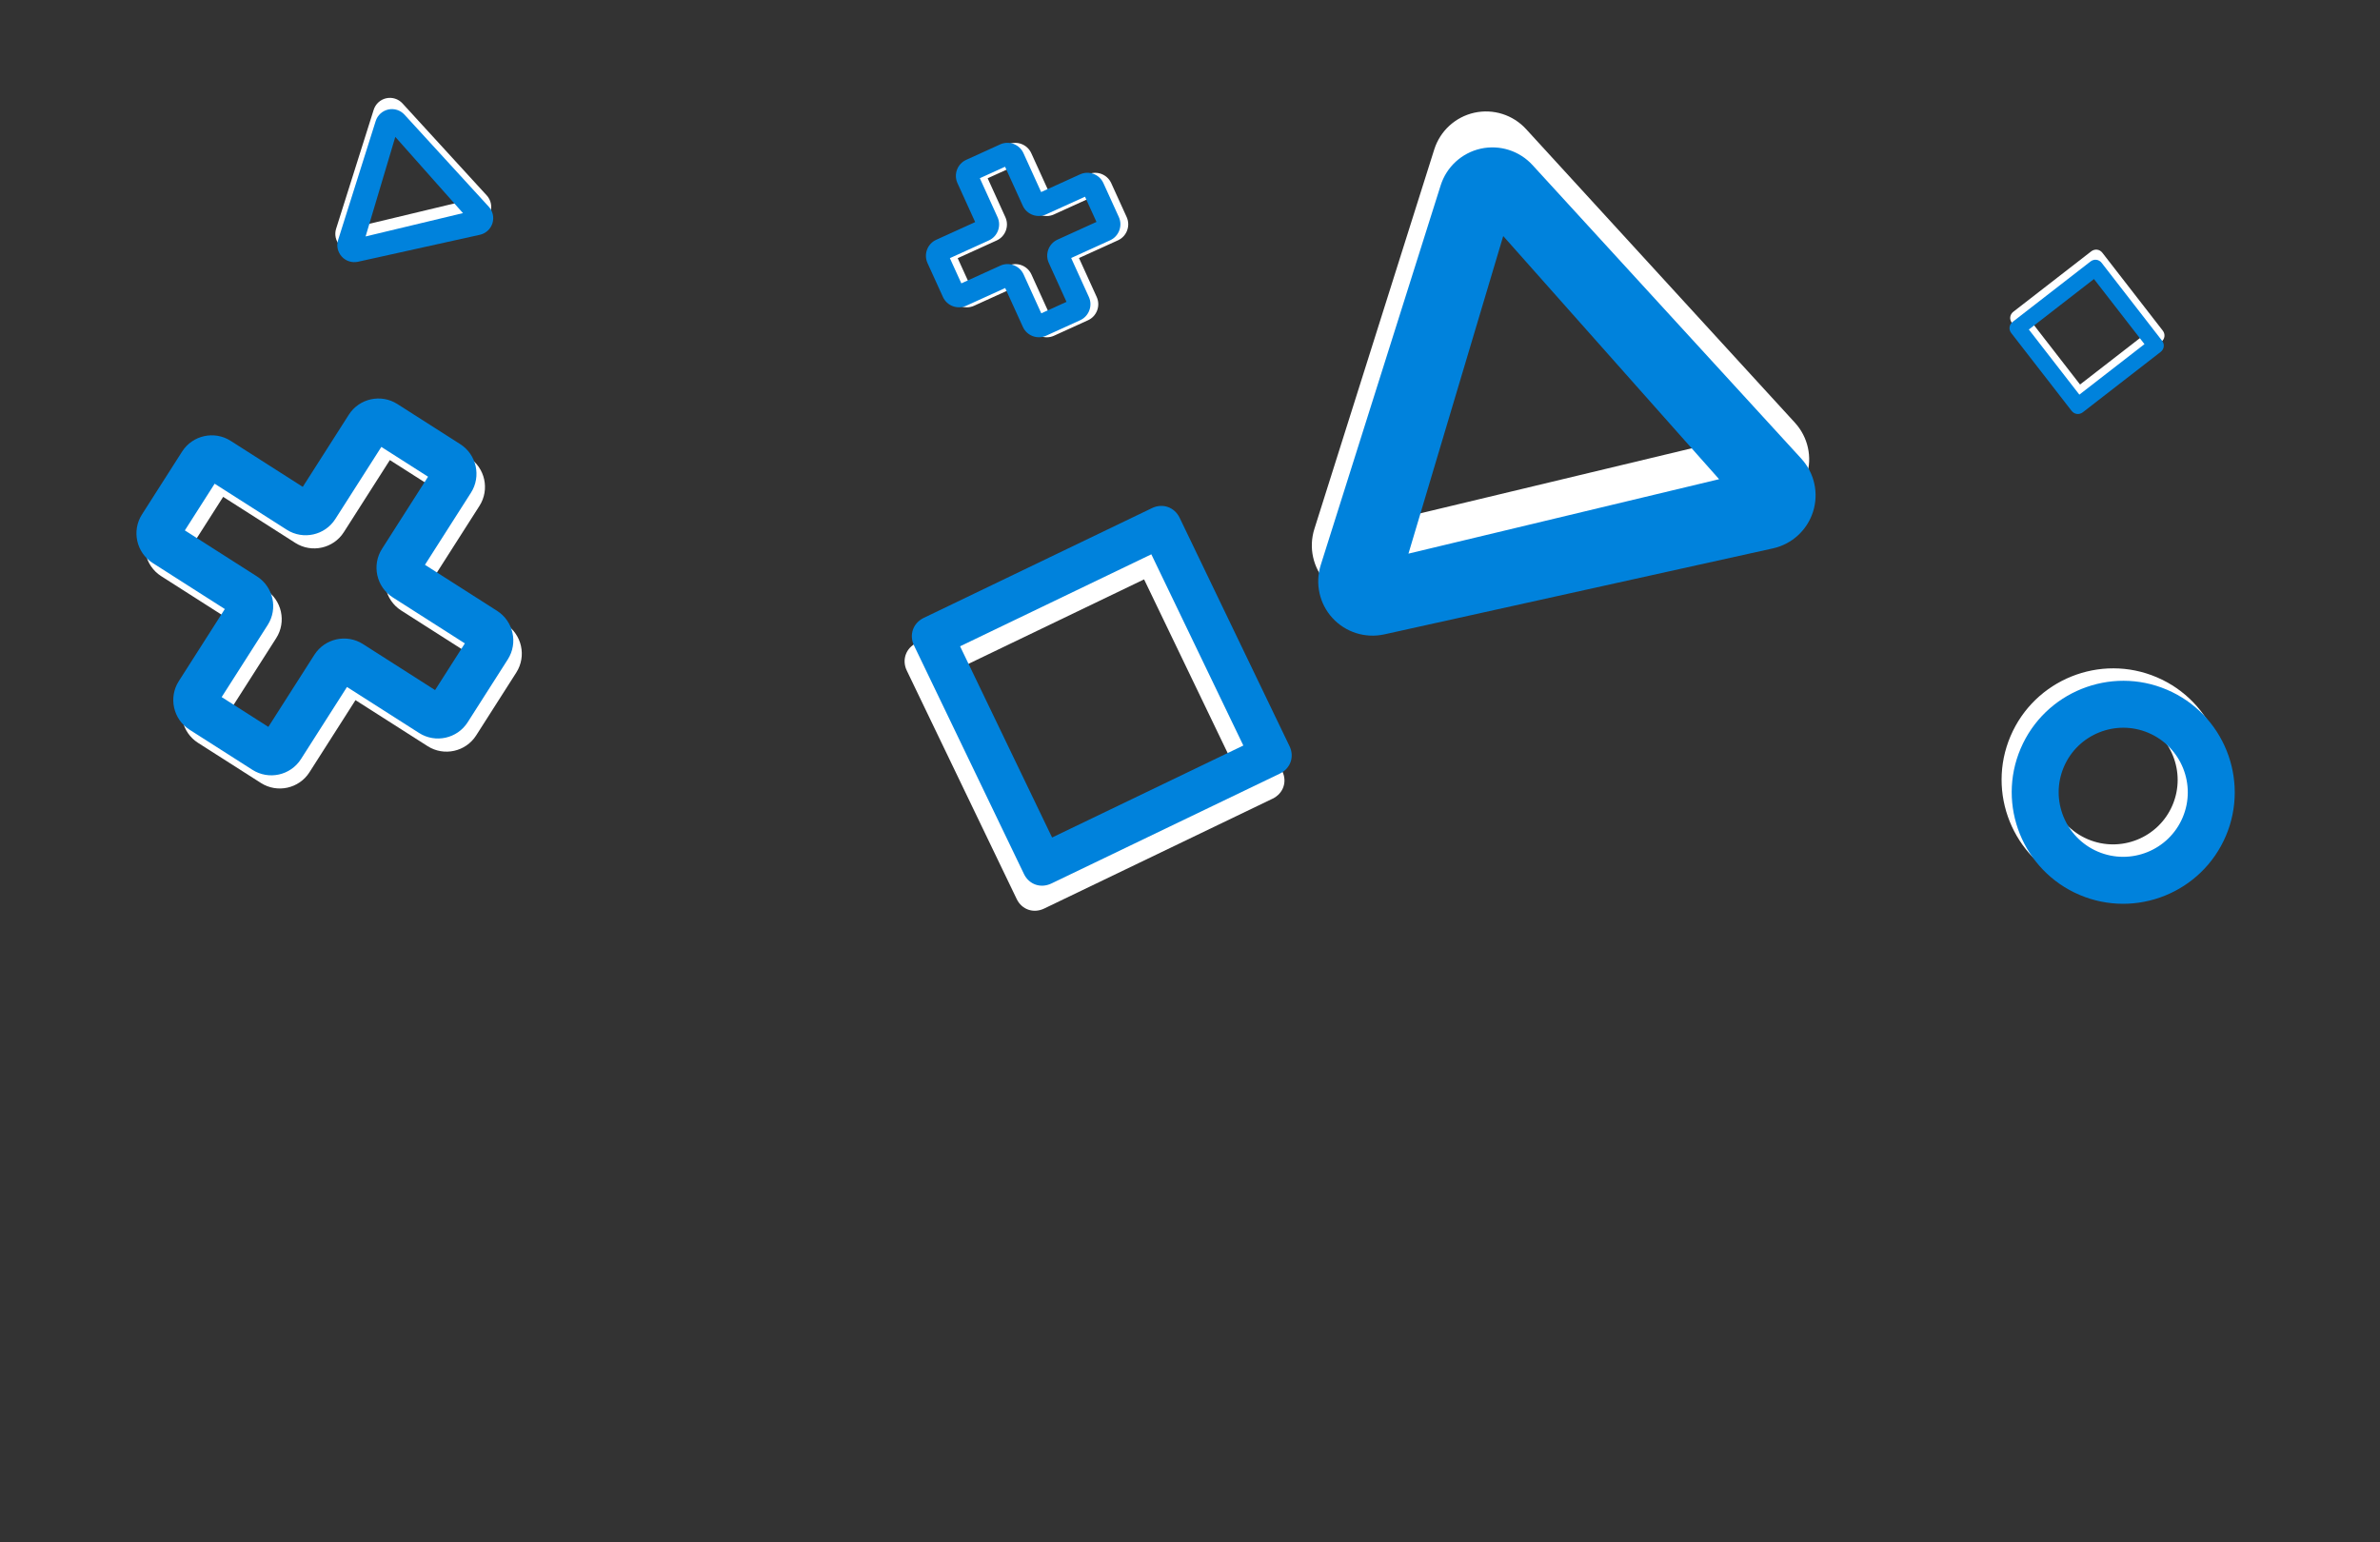
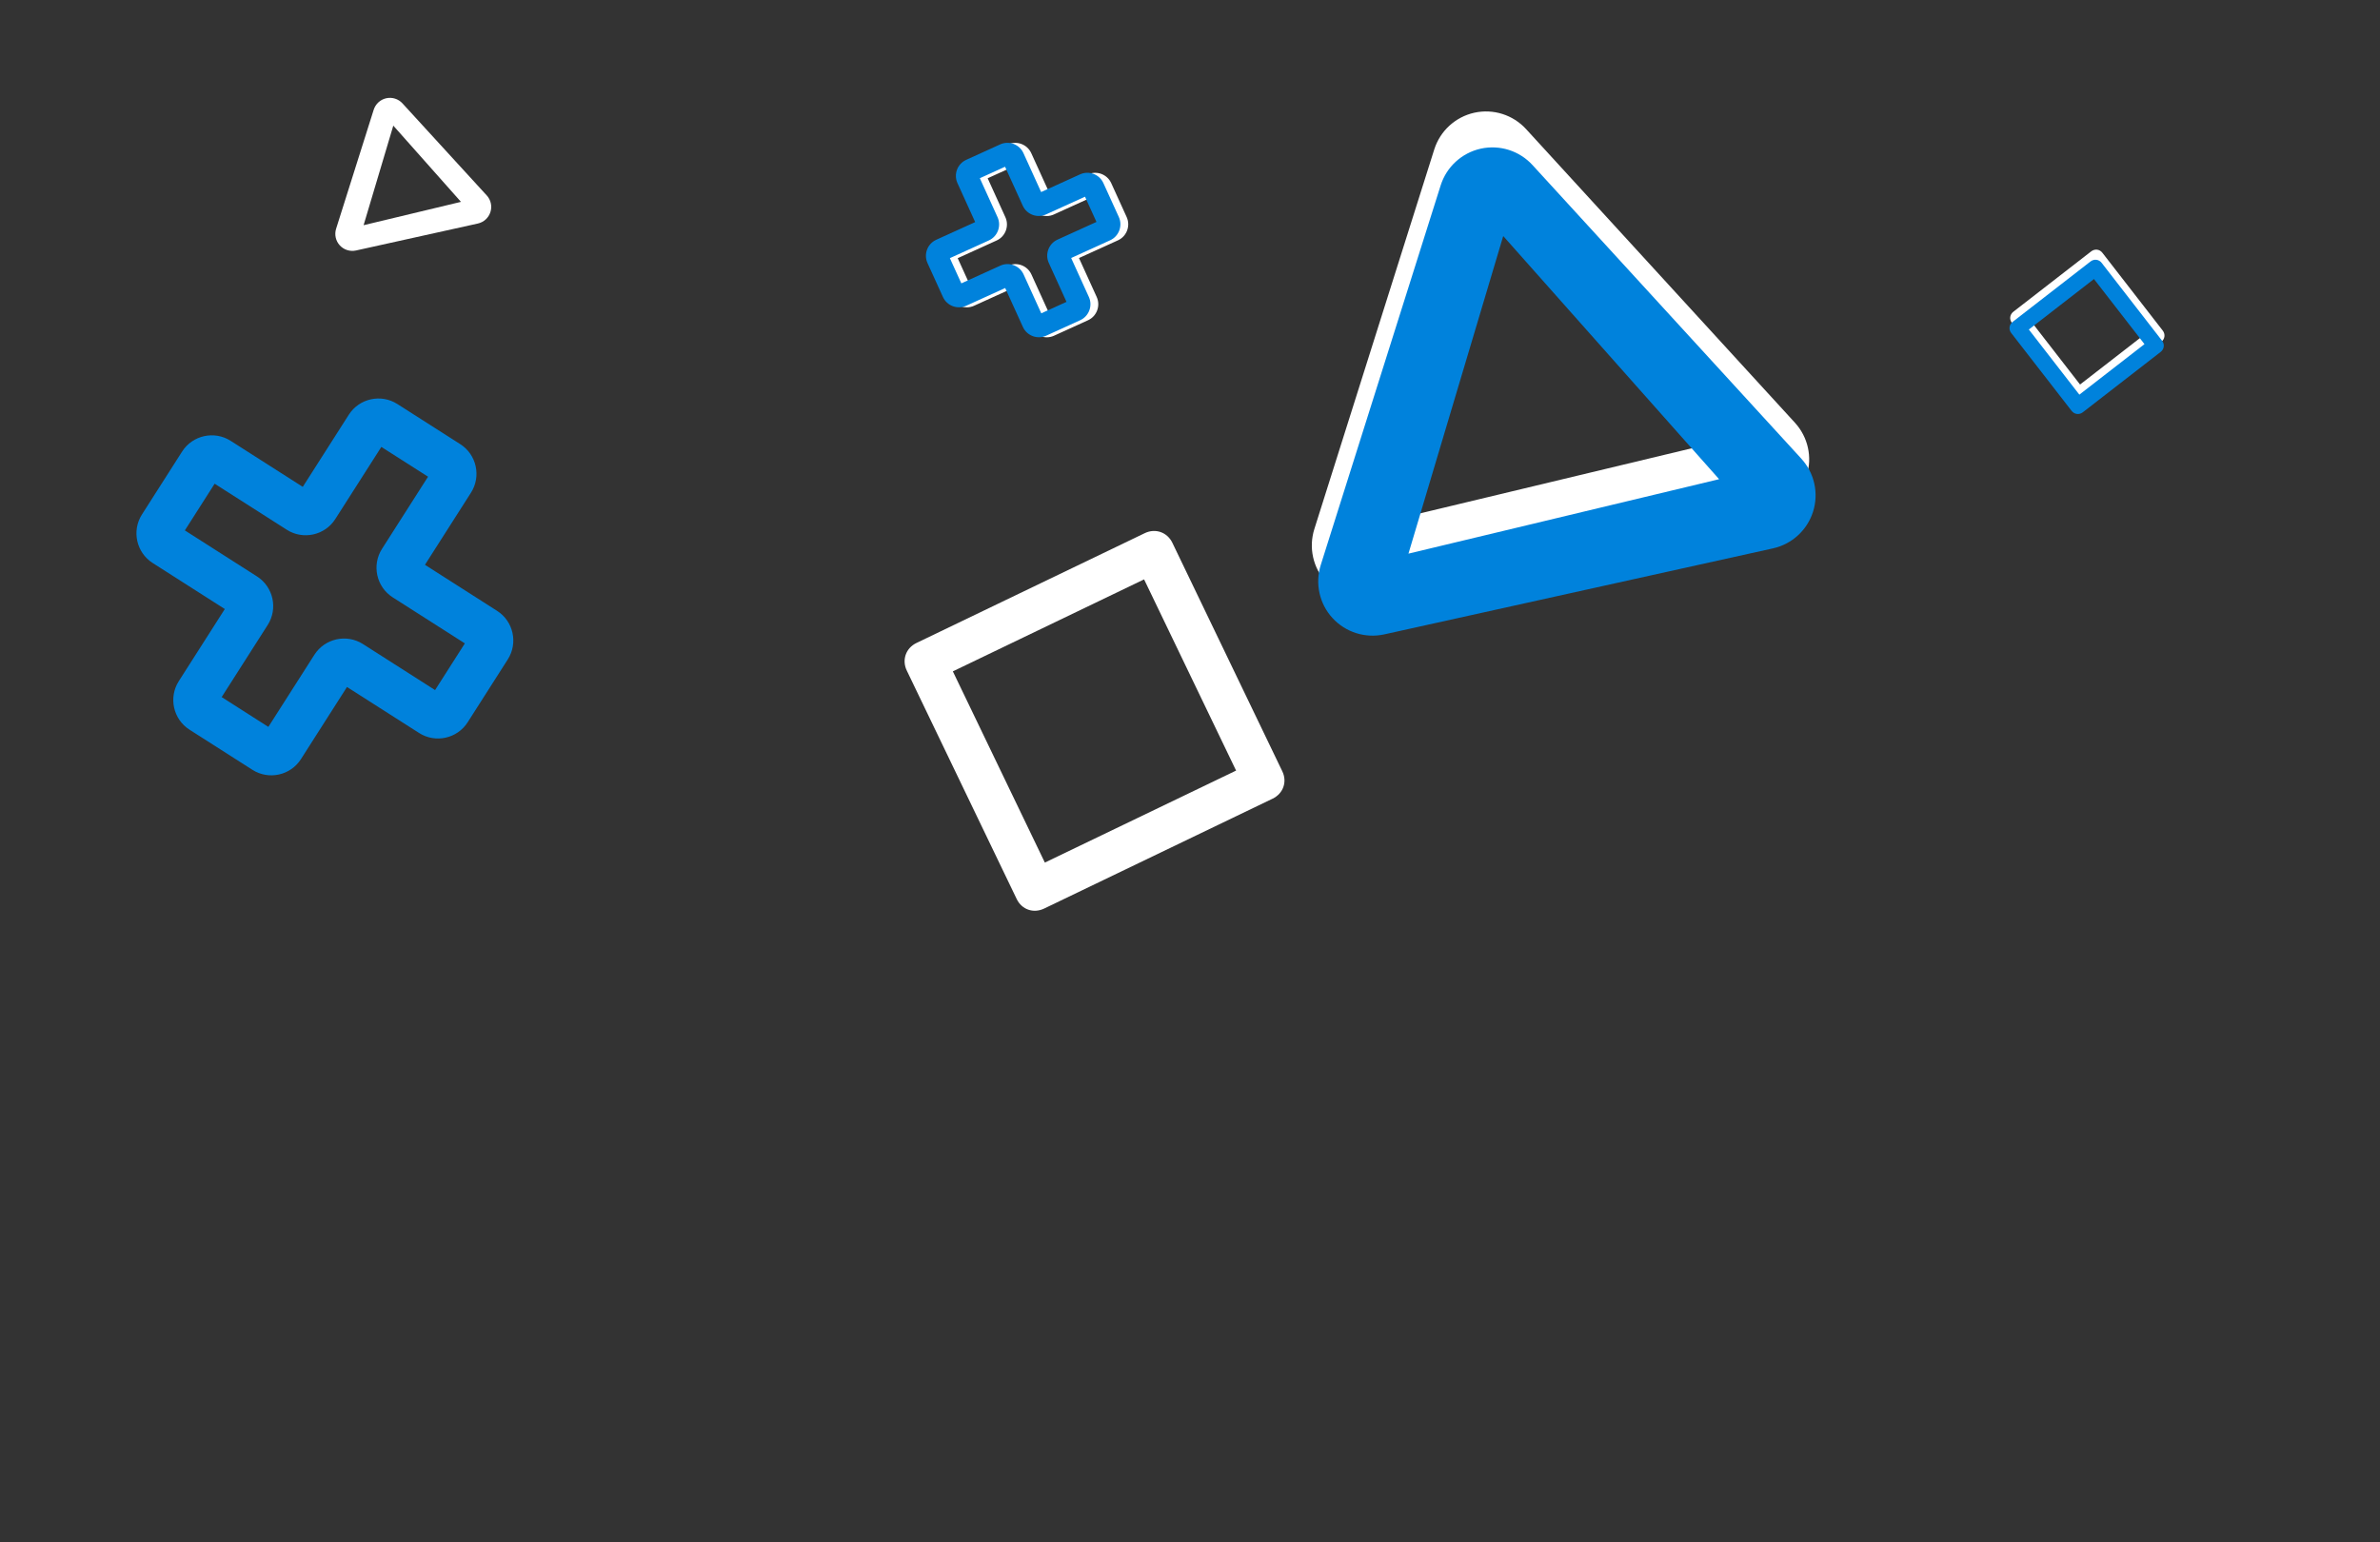
<svg xmlns="http://www.w3.org/2000/svg" width="1498" height="971" viewBox="0 0 1498 971" fill="none">
  <rect x="0" y="0" width="1498" height="971" fill="#333333" stroke="none" />
  <mask id="mask0_1087_169" style="mask-type:luminance" maskUnits="userSpaceOnUse" x="-59" y="-50" width="1557" height="1022">
    <path d="M1497.17 971H-58.201V-49.469H1497.17V971Z" fill="white" />
  </mask>
  <g mask="url(#mask0_1087_169)">
    <path d="M1129.75 266.1L960.56 81.29C952.3 72.26 939.88 68.33 927.94 70.96C916.04 73.61 906.43 82.4 902.74 94.07L827.26 333.05C823.6 344.7 826.39 357.4 834.62 366.4H834.63C842.89 375.43 855.31 379.33 867.23 376.72L1111.93 322.57C1123.84 319.91 1133.46 311.11 1137.13 299.46C1140.82 287.83 1138 275.14 1129.76 266.12V266.1H1129.75ZM942.11 125.98L1077.99 279.04L882.46 325.9L942.11 125.98Z" fill="white" />
    <path d="M1133.78 288.74L964.589 103.92C956.329 94.89 943.91 90.96 931.97 93.59C920.07 96.24 910.459 105.03 906.769 116.7L831.29 355.68C827.63 367.33 830.419 380.03 838.649 389.03H838.66C846.92 398.06 859.34 401.96 871.26 399.35L1115.96 345.2C1127.88 342.54 1137.49 333.74 1141.16 322.1C1144.85 310.47 1142.03 297.78 1133.79 288.76H1133.78V288.74ZM946.149 148.6L1082.03 301.66L886.5 348.52L946.149 148.6Z" fill="#0082DC" />
-     <path d="M295.04 287.88L255.44 262.61C245.16 256.05 231.45 259.07 224.89 269.36L195.92 314.76L150.52 285.79C140.24 279.23 126.53 282.26 119.97 292.54L94.7 332.14C88.14 342.42 91.17 356.13 101.45 362.69L146.85 391.67L117.88 437.07C111.32 447.35 114.35 461.06 124.63 467.62L164.23 492.89C174.51 499.45 188.22 496.43 194.78 486.14L223.75 440.74L269.15 469.71C279.43 476.27 293.14 473.24 299.7 462.96L324.97 423.36C331.53 413.08 328.5 399.37 318.22 392.81L272.82 363.83L301.79 318.43C308.35 308.15 305.33 294.44 295.04 287.88ZM245.38 289.62L274.77 308.37L245.79 353.78C239.23 364.06 242.26 377.76 252.53 384.32L297.94 413.3L279.19 442.69L233.78 413.71C223.5 407.15 209.8 410.18 203.24 420.46L174.27 465.86L144.88 447.1L173.86 401.7C180.42 391.42 177.39 377.71 167.12 371.15L121.71 342.17L140.46 312.78L185.87 341.76C196.15 348.32 209.85 345.29 216.41 335.01L245.39 289.6L245.38 289.62ZM284.3 445.95L284.43 446.03L284.3 445.95Z" fill="white" />
    <path d="M289.69 279.6L250.09 254.33C239.81 247.77 226.1 250.79 219.54 261.08L190.57 306.48L145.17 277.51C134.89 270.95 121.18 273.98 114.62 284.26L89.35 323.86C82.79 334.14 85.81 347.85 96.1 354.41L141.5 383.39L112.53 428.79C105.97 439.07 109 452.78 119.28 459.34L158.88 484.61C169.16 491.17 182.87 488.15 189.43 477.86L218.4 432.46L263.8 461.43C274.08 467.99 287.79 464.96 294.35 454.68L319.62 415.08C326.18 404.8 323.15 391.09 312.87 384.53L267.47 355.55L296.44 310.15C303 299.87 299.97 286.16 289.69 279.6ZM240.03 281.34L269.42 300.09L240.44 345.5C233.88 355.78 236.91 369.48 247.18 376.04L292.59 405.02L273.84 434.41L228.43 405.43C218.15 398.87 204.45 401.9 197.88 412.18L168.91 457.58L139.52 438.82L168.5 393.42C175.06 383.14 172.03 369.43 161.76 362.87L116.35 333.89L135.1 304.5L180.51 333.48C190.79 340.04 204.49 337.01 211.05 326.73L240.03 281.32V281.34ZM278.95 437.67L279.08 437.75L278.95 437.67Z" fill="#0082DC" />
    <path d="M1350.2 210.27L1309.21 242.06L1277.42 201.07L1318.41 169.28L1350.2 210.27ZM1311.41 253.15L1360.35 215.19C1362.65 213.41 1363 210.36 1361.25 208.1L1323.26 159.12C1321.51 156.86 1318.5 156.48 1316.2 158.26L1267.26 196.22C1264.96 198 1264.58 201.01 1266.33 203.27L1304.32 252.25C1306.07 254.51 1309.11 254.93 1311.41 253.15Z" fill="white" />
    <path d="M1349.76 216.64L1308.77 248.43L1276.98 207.44L1317.97 175.65L1349.76 216.64ZM1310.97 259.52L1359.91 221.56C1362.21 219.78 1362.56 216.73 1360.81 214.47L1322.82 165.49C1321.07 163.23 1318.06 162.85 1315.76 164.63L1266.82 202.59C1264.52 204.37 1264.14 207.38 1265.89 209.64L1303.88 258.62C1305.63 260.88 1308.67 261.3 1310.97 259.52Z" fill="#0082DC" />
    <path d="M599.73 422.63L720.1 364.72L778.01 485.09L657.64 543L599.73 422.63ZM720.55 335.62L576.83 404.76C570.08 408.01 567.55 415.5 570.74 422.13L639.93 565.96C643.12 572.6 650.49 575.18 657.24 571.93L800.96 502.79C807.71 499.54 810.3 492.17 807.1 485.54L737.91 341.71C734.72 335.08 727.29 332.38 720.54 335.62H720.55Z" fill="white" />
-     <path d="M604.289 406.85L724.659 348.941L782.569 469.31L662.199 527.22L604.289 406.85ZM725.109 319.841L581.389 388.98C574.639 392.23 572.109 399.72 575.299 406.35L644.489 550.18C647.679 556.82 655.049 559.4 661.799 556.15L805.519 487.011C812.269 483.761 814.849 476.391 811.659 469.761L742.469 325.93C739.279 319.3 731.849 316.601 725.099 319.841H725.109Z" fill="#0082DC" />
-     <path d="M1302.5 555.5C1338.12 570.67 1379.43 554.04 1394.6 518.43C1409.77 482.82 1393.13 441.51 1357.51 426.34C1321.92 411.18 1280.61 427.81 1265.44 463.42C1250.27 499.03 1266.91 540.34 1302.5 555.5ZM1345.93 453.54C1366.55 462.32 1376.18 486.23 1367.4 506.84C1358.62 527.46 1334.71 537.08 1314.08 528.3C1293.49 519.53 1283.84 495.62 1292.63 474.99C1301.41 454.38 1325.34 444.76 1345.93 453.53V453.54Z" fill="white" />
-     <path d="M1308.87 563.33C1344.49 578.5 1385.8 561.87 1400.97 526.26C1416.14 490.65 1399.5 449.34 1363.88 434.17C1328.29 419.01 1286.98 435.64 1271.81 471.25C1256.64 506.86 1273.28 548.17 1308.87 563.33ZM1352.3 461.37C1372.92 470.15 1382.55 494.06 1373.77 514.67C1364.99 535.29 1341.08 544.91 1320.45 536.13C1299.86 527.36 1290.21 503.45 1299 482.82C1307.78 462.21 1331.71 452.59 1352.3 461.36V461.37Z" fill="#0082DC" />
    <path d="M634.44 90.91L613.06 100.64C607.51 103.17 605.04 109.74 607.57 115.29L618.72 139.81L594.2 150.96C588.65 153.49 586.19 160.06 588.71 165.61L598.44 186.99C600.97 192.54 607.54 195 613.09 192.48L637.61 181.33L648.76 205.85C651.29 211.4 657.86 213.86 663.41 211.34L684.79 201.61C690.34 199.08 692.8 192.51 690.28 186.96L679.13 162.44L703.65 151.29C709.2 148.76 711.66 142.19 709.14 136.64L699.41 115.26C696.88 109.71 690.31 107.25 684.76 109.77L660.24 120.92L649.09 96.41C646.56 90.86 639.99 88.4 634.44 90.92M621.65 112.22L637.52 105L648.67 129.52C651.19 135.07 657.77 137.53 663.32 135.01L687.84 123.86L695.06 139.73L670.54 150.88C664.99 153.4 662.53 159.98 665.05 165.53L676.2 190.04L660.33 197.26L649.18 172.74C646.65 167.19 640.08 164.73 634.53 167.25L610.01 178.4L602.79 162.53L627.31 151.38C632.86 148.86 635.32 142.28 632.8 136.73L621.65 112.21V112.22ZM697.81 138.47L697.88 138.44L697.81 138.47Z" fill="white" />
    <path d="M629.51 90.9L608.13 100.63C602.58 103.16 600.11 109.73 602.64 115.28L613.789 139.8L589.269 150.95C583.719 153.48 581.259 160.05 583.779 165.6L593.51 186.98C596.04 192.53 602.609 194.99 608.159 192.47L632.68 181.32L643.83 205.83C646.36 211.38 652.929 213.84 658.479 211.32L679.859 201.59C685.41 199.06 687.879 192.49 685.349 186.94L674.2 162.42L698.719 151.27C704.269 148.74 706.729 142.17 704.209 136.62L694.479 115.24C691.949 109.69 685.38 107.23 679.83 109.75L655.31 120.9L644.159 96.38C641.629 90.83 635.06 88.37 629.51 90.89M616.719 112.19L632.589 104.97L643.74 129.49C646.26 135.04 652.84 137.5 658.39 134.98L682.909 123.83L690.13 139.7L665.609 150.85C660.059 153.37 657.6 159.95 660.12 165.5L671.269 190.02L655.399 197.24L644.25 172.72C641.72 167.17 635.149 164.71 629.599 167.23L605.08 178.38L597.859 162.51L622.38 151.36C627.93 148.84 630.39 142.26 627.87 136.71L616.719 112.19ZM692.88 138.44L692.95 138.41L692.88 138.44Z" fill="#0082DC" />
    <path d="M306.36 123.02L253.33 65.09C250.74 62.26 246.85 61.03 243.11 61.85C239.38 62.68 236.37 65.44 235.21 69.09L211.55 144C210.4 147.65 211.28 151.63 213.86 154.45C216.45 157.28 220.34 158.5 224.08 157.68L300.78 140.71C304.51 139.88 307.53 137.12 308.68 133.47C309.84 129.82 308.95 125.85 306.37 123.02H306.36ZM247.55 79.09L290.14 127.07L228.85 141.76L247.55 79.09Z" fill="white" />
-     <path d="M307.62 130.11L254.59 72.18C252 69.35 248.11 68.12 244.37 68.94C240.64 69.77 237.63 72.53 236.47 76.18L212.81 151.09C211.66 154.74 212.54 158.72 215.12 161.54C217.71 164.37 221.6 165.59 225.34 164.77L302.04 147.8C305.77 146.97 308.79 144.21 309.94 140.56C311.1 136.91 310.21 132.94 307.63 130.11H307.62ZM248.81 86.18L291.4 134.16L230.11 148.85L248.81 86.18Z" fill="#0082DC" />
  </g>
</svg>